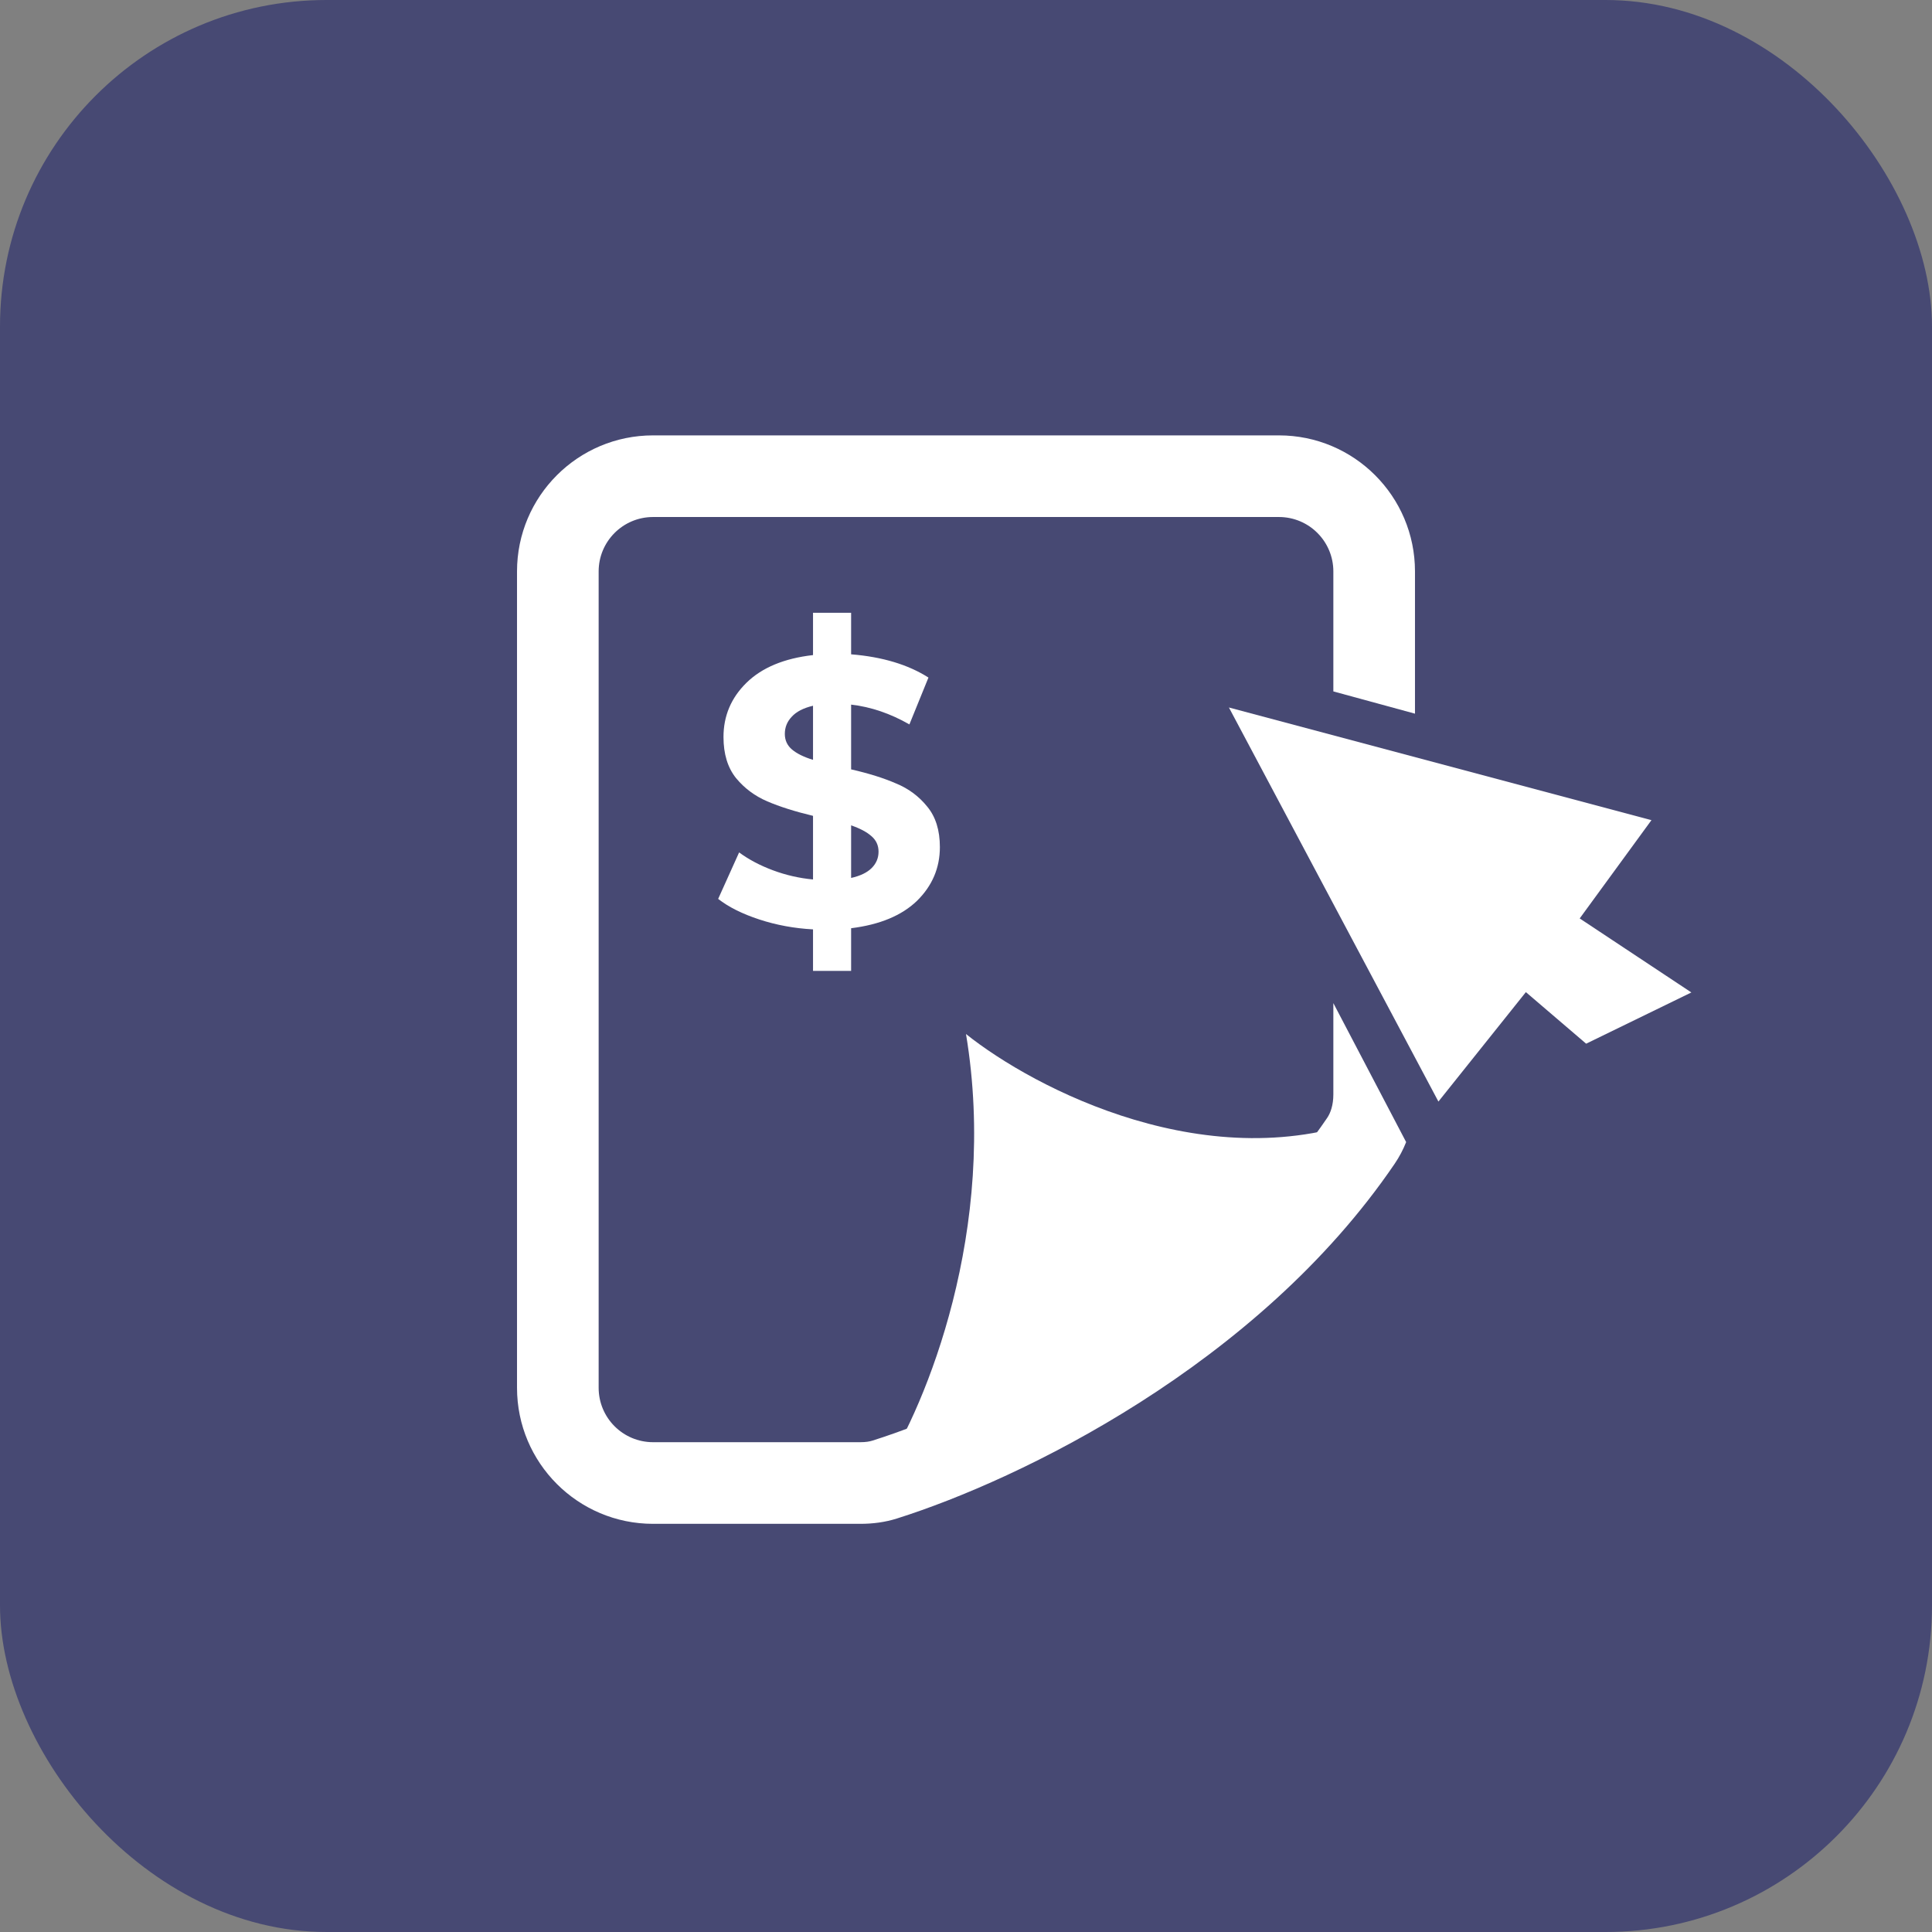
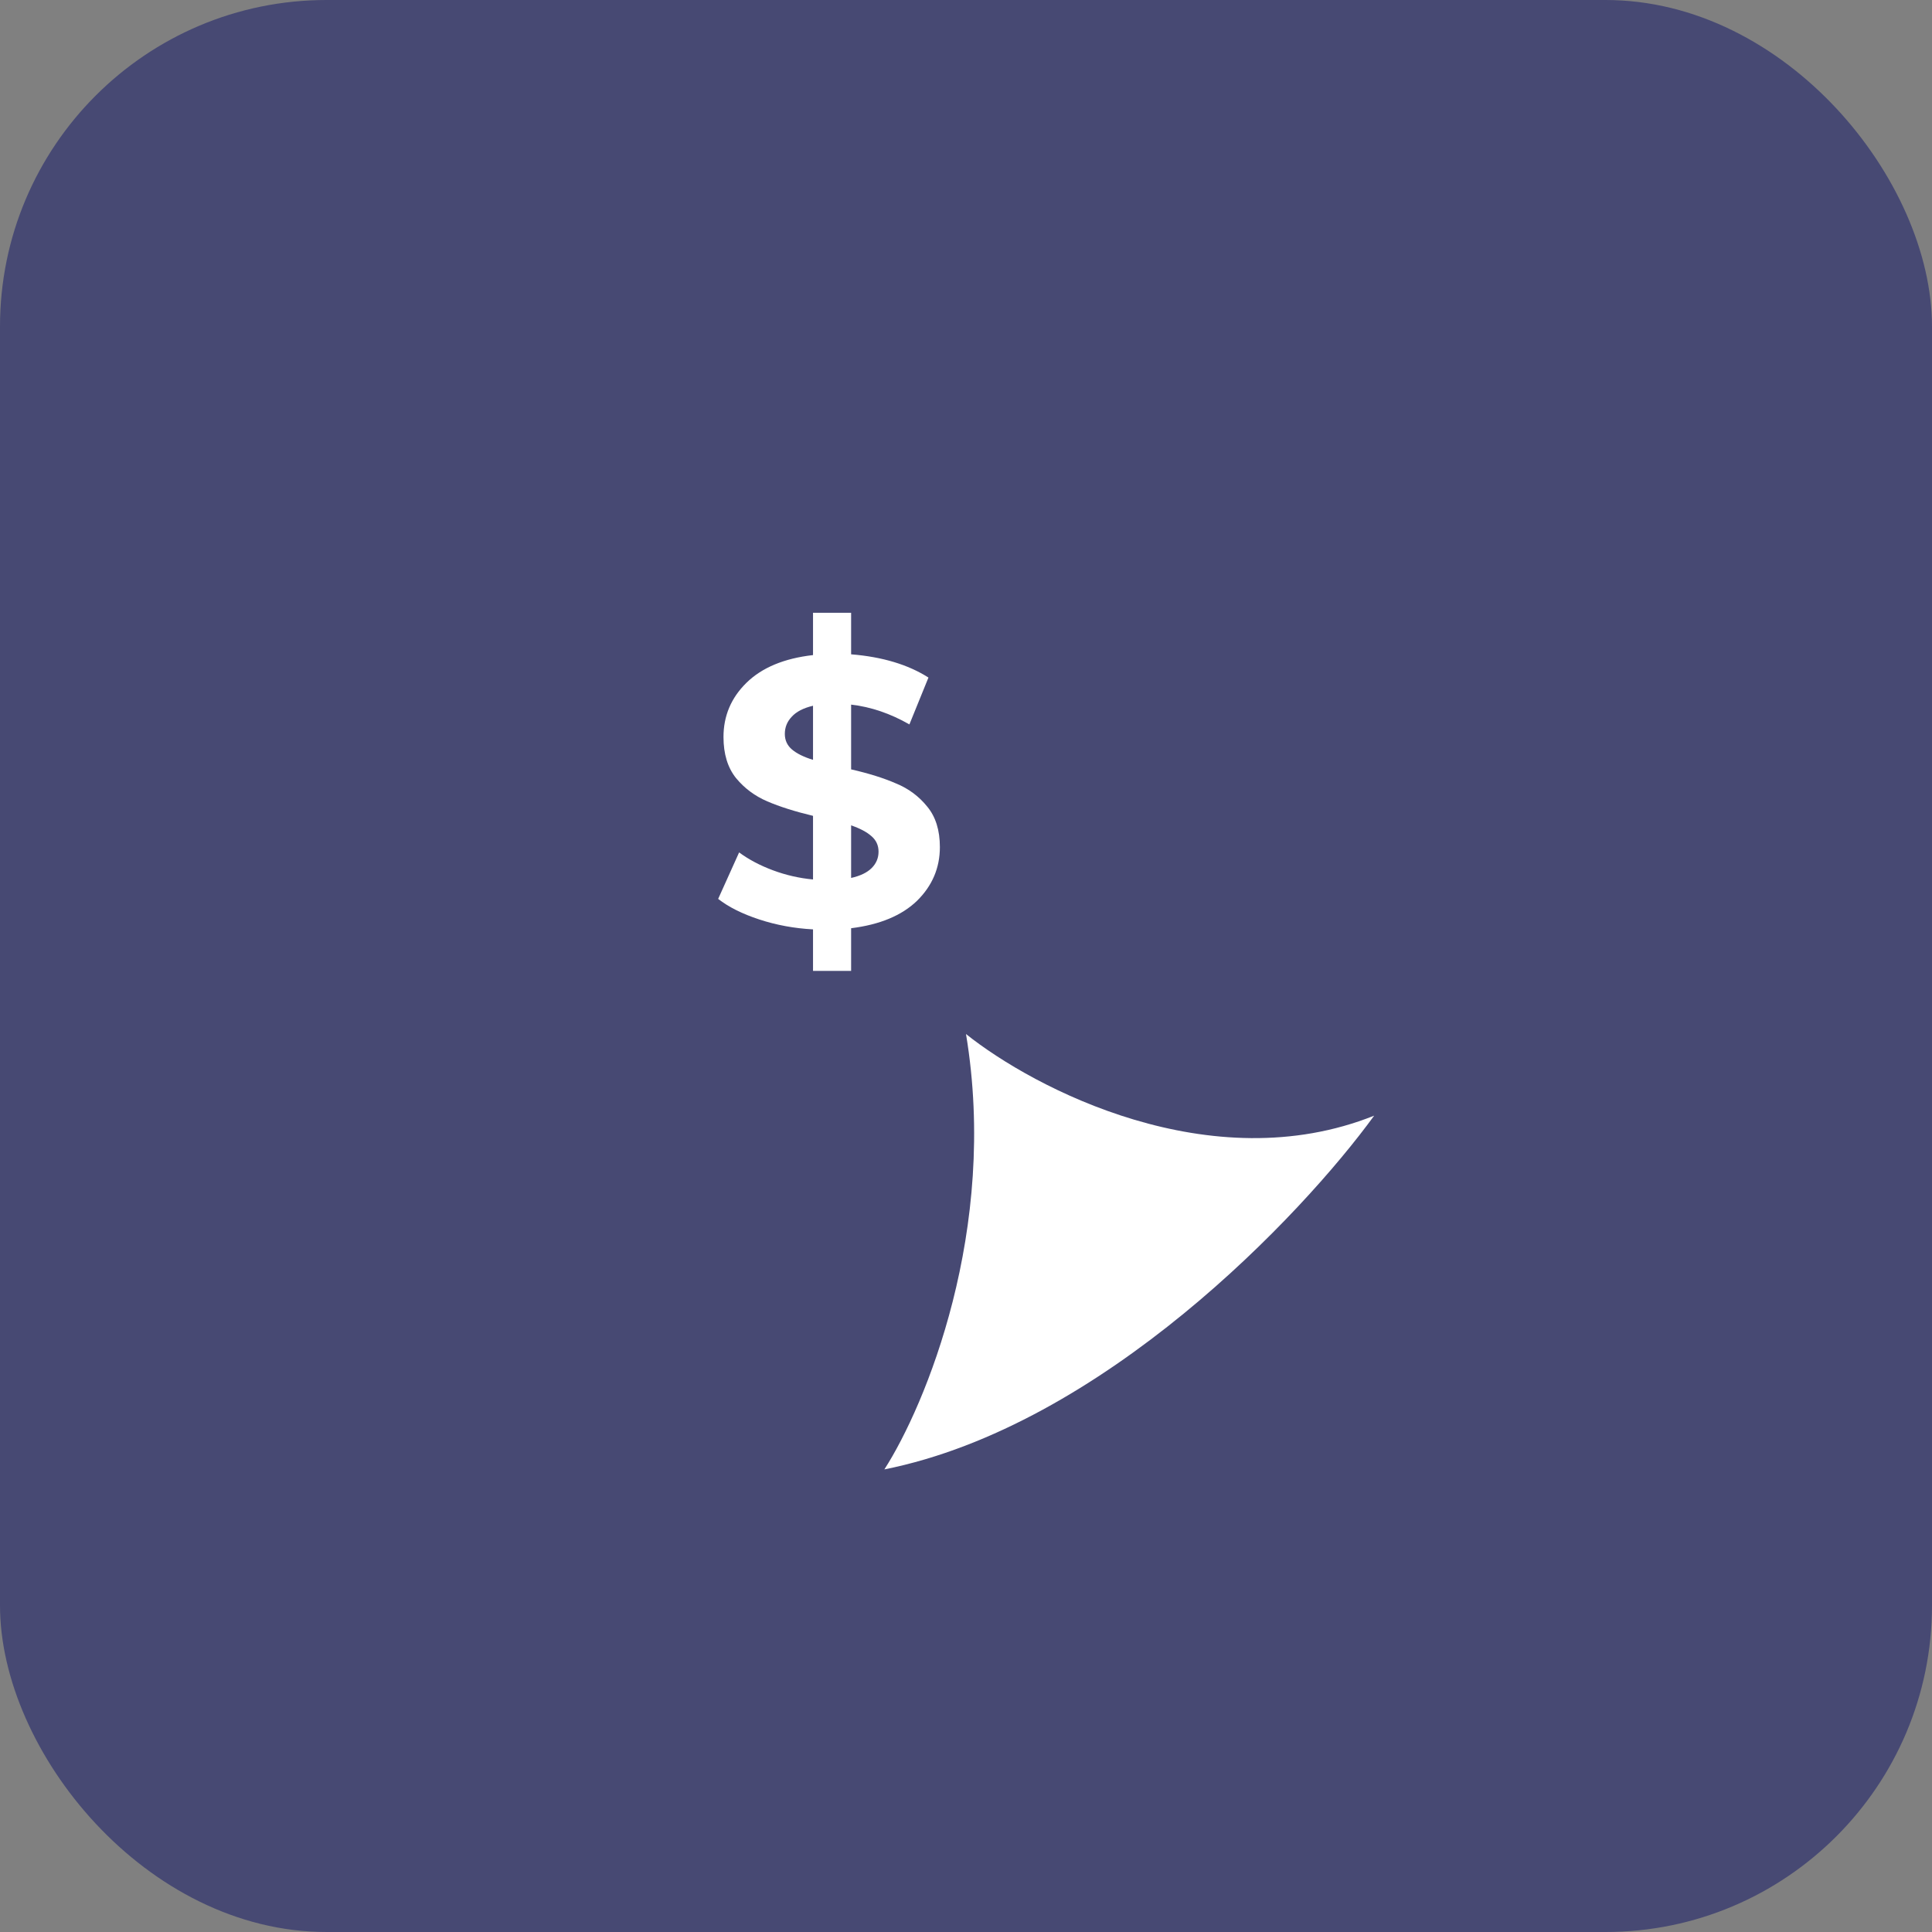
<svg xmlns="http://www.w3.org/2000/svg" width="71" height="71" viewBox="0 0 71 71" fill="none">
  <rect x="0" y="0" width="71" height="71" fill="#808080" stroke="none" />
  <rect width="71" height="71" rx="12" fill="#474973" />
-   <path fill-rule="evenodd" clip-rule="evenodd" d="M22 51V21C22 19.895 22.895 19 24 19H47C48.105 19 49 19.895 49 21V25.409L52 26.227V21C52 18.239 49.761 16 47 16H24C21.239 16 19 18.239 19 21V51C19 53.761 21.239 56 24 56H31.618C32.075 56 32.526 55.942 32.962 55.804C37.445 54.389 46.217 50.176 51.255 42.765C51.425 42.515 51.565 42.249 51.675 41.971L49 36.864V40.218C49 40.612 48.897 40.898 48.775 41.079C44.269 47.705 36.221 51.63 32.059 52.943C31.961 52.974 31.82 53 31.618 53H24C22.895 53 22 52.105 22 51Z" fill="white" />
  <path d="M35.5 38C36.7 45.2 34 51.667 32.5 54C40.5 52.4 47.833 44.667 50.5 41C44.5 43.4 38 40 35.5 38Z" fill="white" />
-   <path d="M60.69 30.14L45.162 26L52.861 40.482L56.075 36.46L58.29 38.355L62.157 36.472L58.053 33.752L60.69 30.14Z" fill="white" />
  <path d="M34.54 31.13C34.54 31.895 34.26 32.553 33.7 33.104C33.14 33.645 32.333 33.981 31.278 34.112V35.68H29.878V34.154C29.187 34.117 28.529 33.995 27.904 33.79C27.279 33.585 26.775 33.333 26.392 33.034L27.162 31.326C27.517 31.587 27.932 31.807 28.408 31.984C28.884 32.161 29.374 32.273 29.878 32.32V29.982C29.215 29.823 28.655 29.646 28.198 29.45C27.741 29.254 27.358 28.969 27.05 28.596C26.742 28.213 26.588 27.709 26.588 27.084C26.588 26.309 26.868 25.647 27.428 25.096C27.997 24.536 28.814 24.195 29.878 24.074V22.52H31.278V24.046C32.426 24.139 33.373 24.424 34.12 24.9L33.42 26.622C32.72 26.221 32.006 25.978 31.278 25.894V28.274C31.931 28.423 32.482 28.596 32.93 28.792C33.387 28.979 33.77 29.263 34.078 29.646C34.386 30.019 34.54 30.514 34.54 31.13ZM28.842 26.972C28.842 27.205 28.931 27.397 29.108 27.546C29.285 27.695 29.542 27.821 29.878 27.924V25.936C29.523 26.02 29.262 26.155 29.094 26.342C28.926 26.519 28.842 26.729 28.842 26.972ZM31.278 32.264C31.614 32.189 31.866 32.068 32.034 31.9C32.202 31.732 32.286 31.531 32.286 31.298C32.286 31.065 32.197 30.873 32.02 30.724C31.852 30.575 31.605 30.444 31.278 30.332V32.264Z" fill="white" />
</svg>